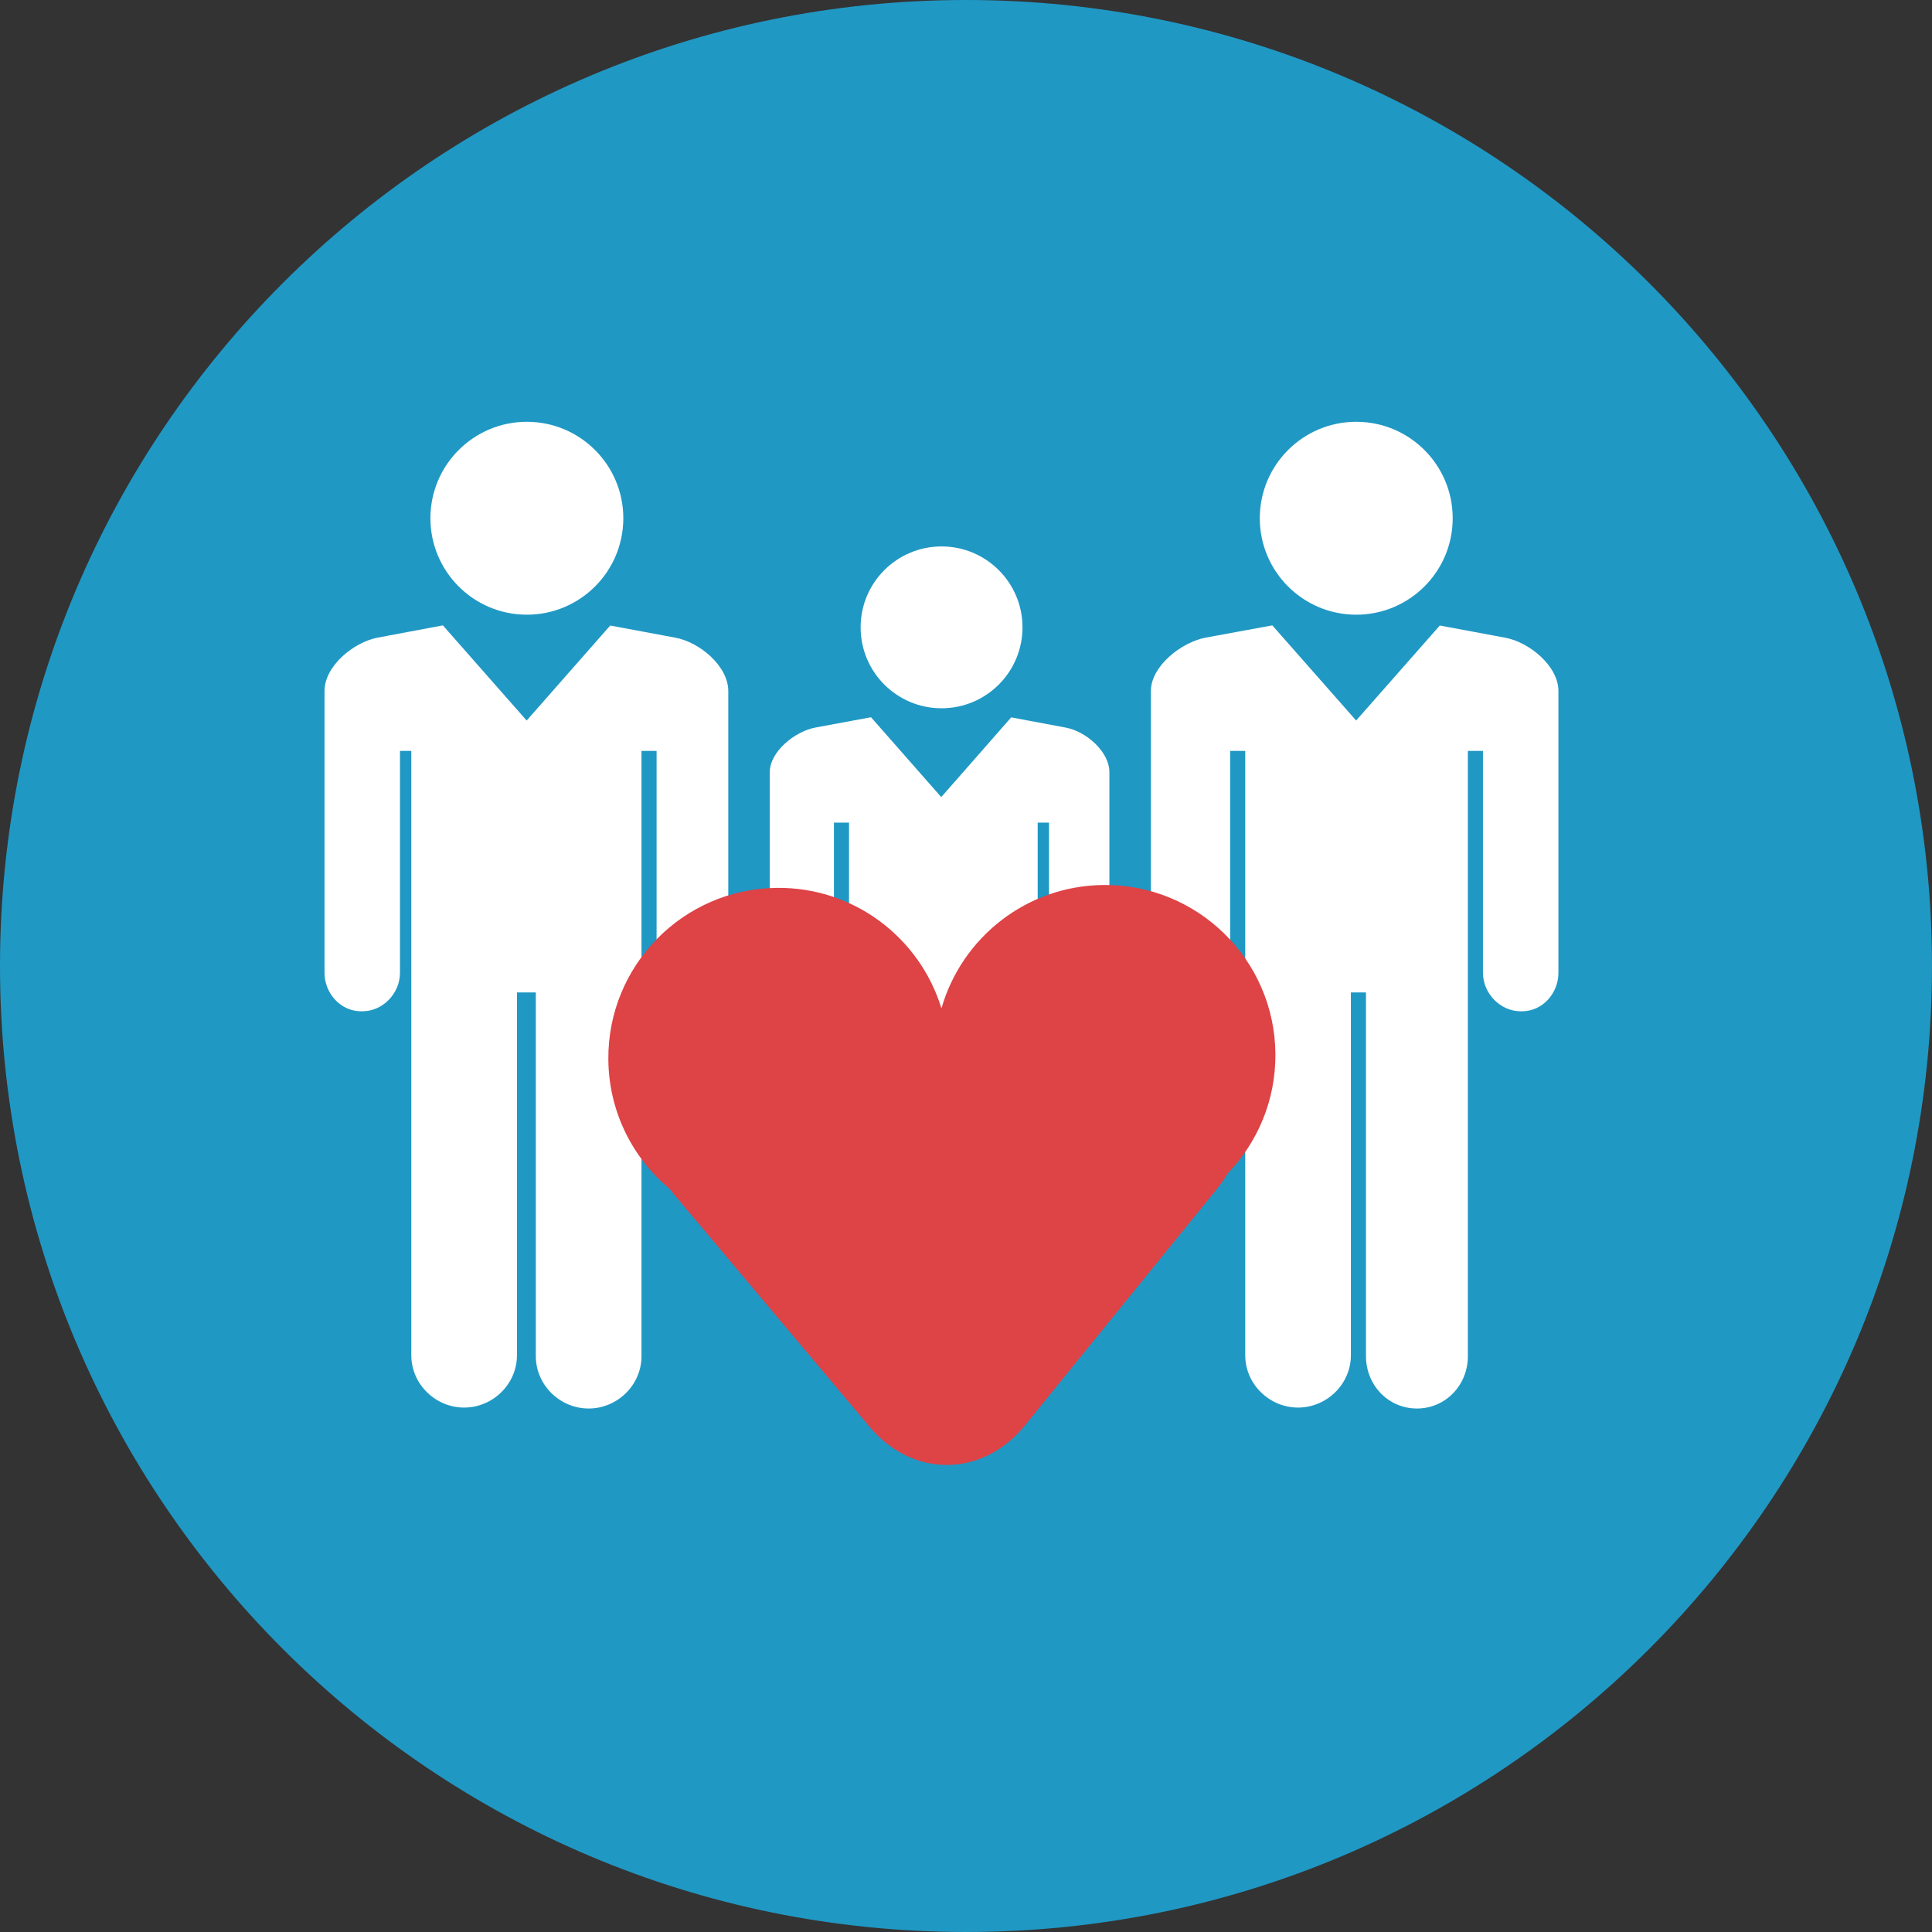
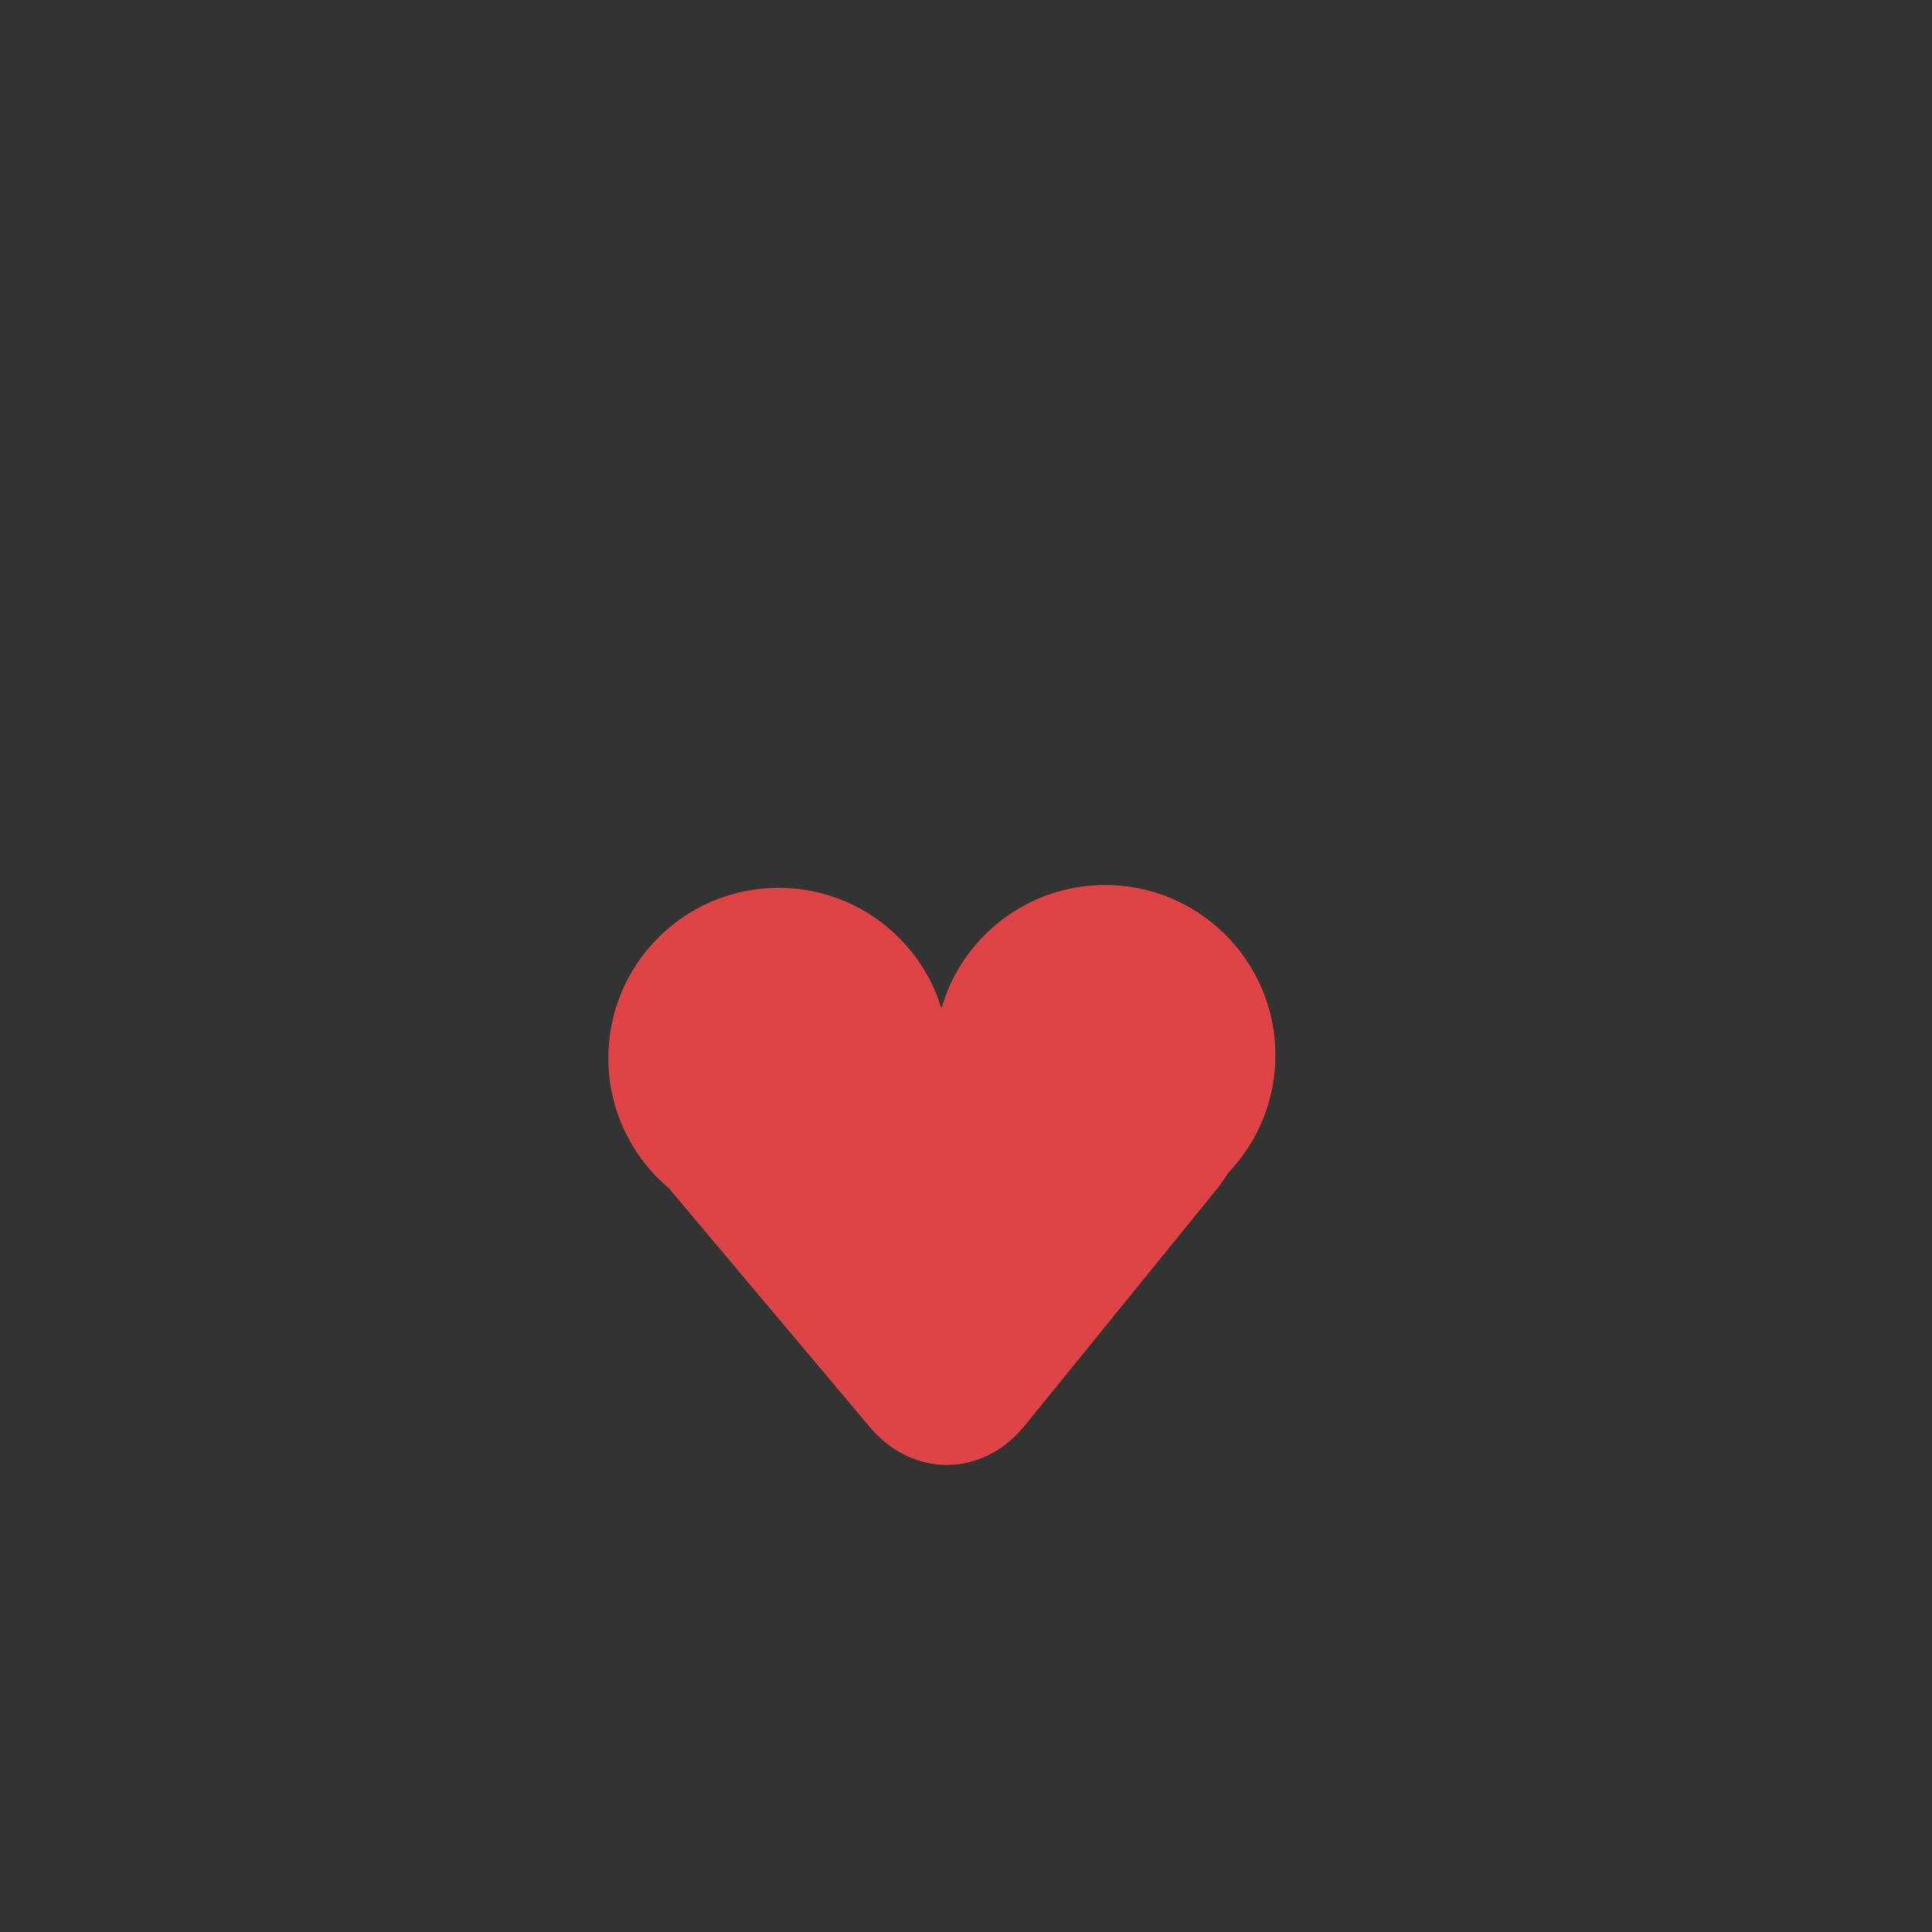
<svg xmlns="http://www.w3.org/2000/svg" width="512" height="512" viewBox="0 0 512 512">
  <rect x="0" y="0" width="512" height="512" fill="#333333" stroke="none" />
  <g fill="none" fill-rule="evenodd">
    <g>
-       <path fill="#2098C4" d="M511.995 256c0 141.39-114.609 256-255.997 256C114.614 512 0 397.39 0 256S114.614 0 255.998 0c141.388 0 255.997 114.61 255.997 256" />
-       <path fill="#FFF" d="M282.381 192.81l-14.401-2.7-18.54 21.13-18.611-21.16-14.711 2.72c-5.434 1.01-12.118 6.36-12.118 11.87v62.66c0 4.56 4.089 7.67 8.655 7.67h.295c4.566 0 8.05-3.11 8.05-7.67V218h4v51h-1v83.38c0 6.4 5.105 11.63 11.5 11.63s11.5-5.23 11.5-11.63V272h4v80.6c0 6.39 5.604 11.63 12 11.63 6.395 0 12-5.24 12-11.63V218h3v49.33c0 4.56 3.523 7.67 8.088 7.67h.295c4.566 0 7.617-3.11 7.617-7.67v-62.66c0-5.51-6.183-10.85-11.619-11.86M249.523 187.7c11.845 0 21.447-9.6 21.447-21.44 0-11.85-9.602-21.45-21.447-21.45-11.846 0-21.448 9.6-21.448 21.45 0 11.84 9.602 21.44 21.448 21.44M178.968 168.99l-17.254-3.22-22.143 25.18-22.2-25.22-17.23 3.24C93.665 170.18 86 176.55 86 183.12v74.67c0 5.44 4.247 10.21 9.689 10.21h.35c5.441 0 9.961-4.77 9.961-10.21V199h3v160.16c0 7.62 6.378 13.86 14 13.86 7.621 0 14-6.24 14-13.86V263h5v96.42c0 7.62 6.378 13.85 14 13.85s14-6.23 14-13.85V199h4v58.79c0 5.44 3.761 10.21 9.203 10.21h.351c5.441 0 9.446-4.77 9.446-10.21v-74.67c0-6.57-7.553-12.93-14.032-14.13M139.625 162.9c14.116 0 25.56-11.44 25.56-25.56s-11.444-25.56-25.56-25.56c-14.117 0-25.561 11.44-25.561 25.56s11.444 25.56 25.561 25.56M398.866 168.99l-17.305-3.22-22.168 25.18-22.214-25.22-17.634 3.24c-6.477 1.21-14.545 7.58-14.545 14.15v74.67c0 5.44 5.043 10.21 10.484 10.21h.351c5.441 0 10.165-4.77 10.165-10.21V199h4v160.16c0 7.62 6.378 13.86 14 13.86s14-6.24 14-13.86V263h4v96.42c0 7.62 5.878 13.85 13.5 13.85 7.621 0 13.5-6.23 13.5-13.85V199h4v58.79c0 5.44 4.557 10.21 9.998 10.21h.352c5.441 0 9.65-4.77 9.65-10.21v-74.67c0-6.57-7.655-12.93-14.134-14.13M359.42 162.9c14.117 0 25.561-11.44 25.561-25.56s-11.444-25.56-25.561-25.56c-14.116 0-25.561 11.44-25.561 25.56s11.445 25.56 25.561 25.56" />
      <path fill="#DE4346" d="M337.996 279.26c-.218-24.92-20.597-44.95-45.513-44.73-20.48.18-37.638 13.98-42.991 32.71-5.674-18.63-23.077-32.13-43.55-31.95-24.925.22-44.944 20.59-44.725 45.51.119 13.79 6.418 26.07 16.241 34.26.355.47.727.95 1.126 1.42l51.882 61.66c11.431 13.59 29.933 13.43 41.121-.36l50.801-62.56c1.182-1.47 2.177-2.9 2.998-4.29 7.894-8.21 12.718-19.38 12.61-31.67" />
    </g>
  </g>
</svg>